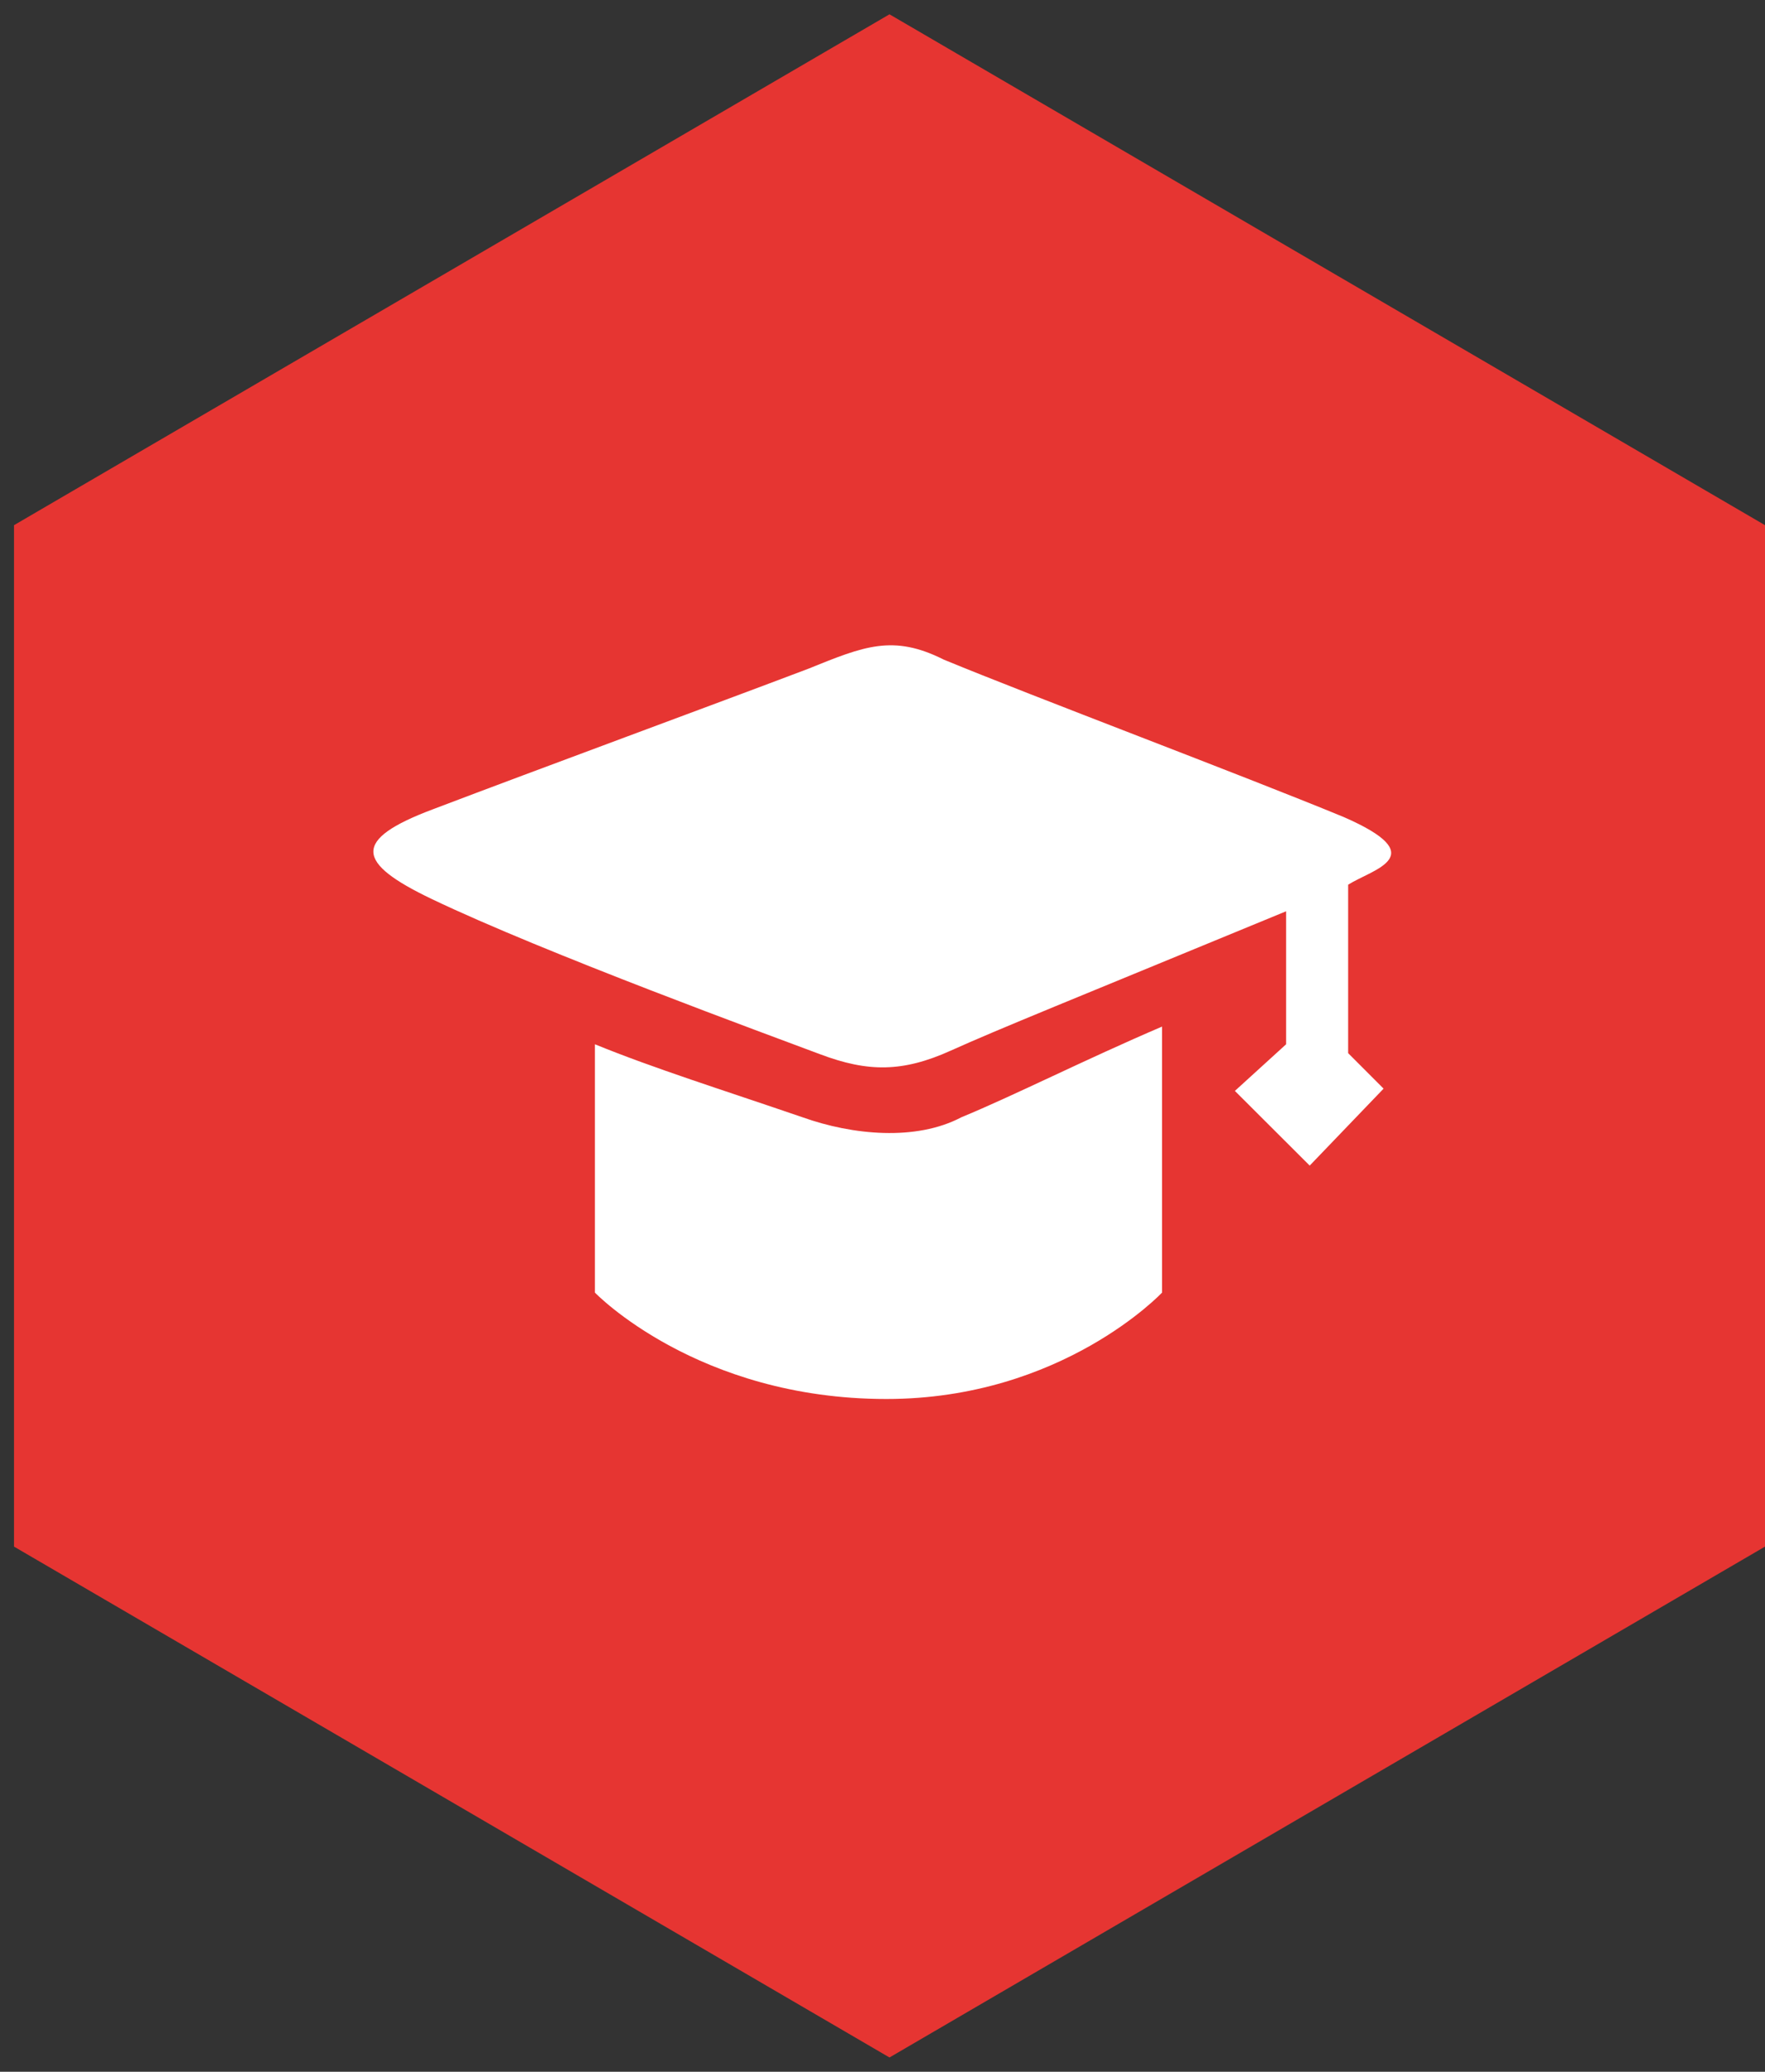
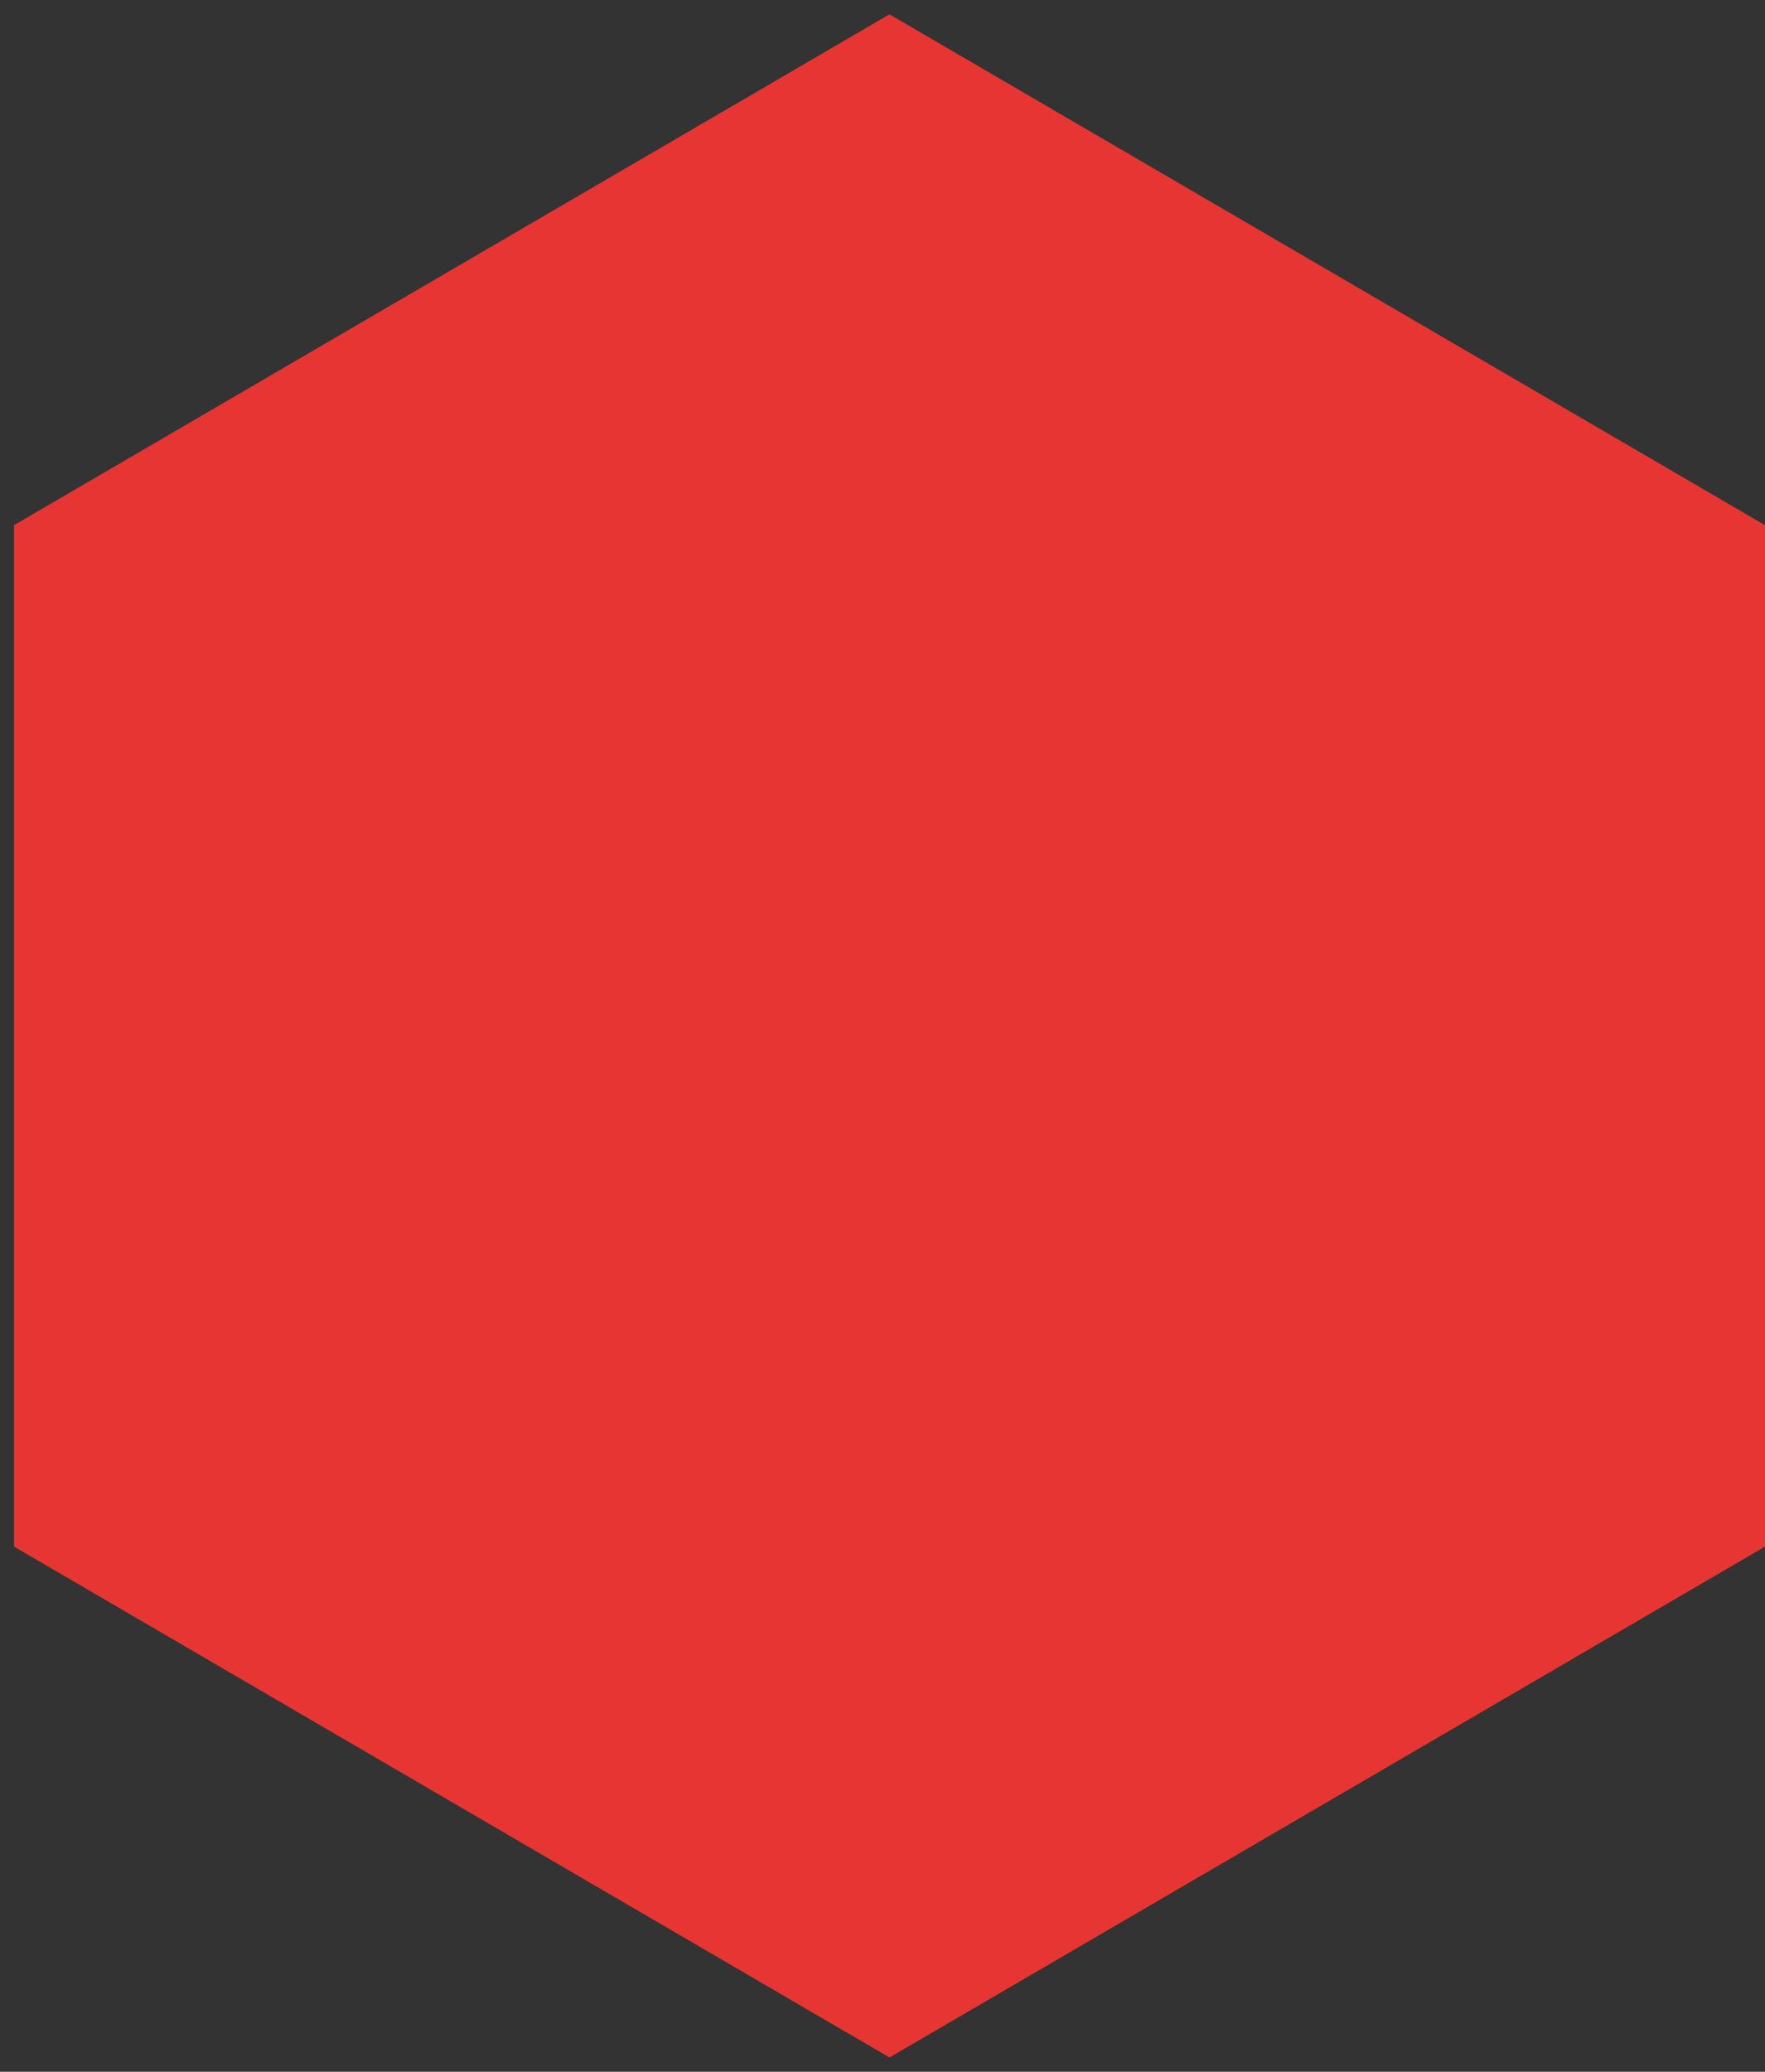
<svg xmlns="http://www.w3.org/2000/svg" width="52px" height="61px" viewBox="0 0 52 61" version="1.1">
  <rect x="0" y="0" width="52" height="61" fill="#333333" stroke="none" />
  <title>安全教育 copy</title>
  <desc>Created with Sketch.</desc>
  <g id="5.0社会责任1p✅" stroke="none" stroke-width="1" fill="none" fill-rule="evenodd">
    <g id="切图" transform="translate(-964, -3007)">
      <g id="安全教育-copy" transform="translate(961, 3008)">
        <g id="分组-3-copy" fill="#E63532" fill-rule="nonzero" stroke="#E63532">
          <polygon id="多边形" points="29.206 0 54.5 14.75 54.5 44.25 29.206 59 3.913 44.25 3.913 14.75" />
        </g>
        <g id="jiaoyujiaofei" transform="translate(14, 18)" fill="#FFFFFF">
-           <path d="M28.719,7.048 L28.719,12.008 L29.763,13.053 L27.586,15.319 L25.382,13.12 L26.891,11.747 L26.891,7.831 C20.486,10.472 18.433,11.293 17.013,11.933 C15.592,12.574 14.57,12.571 13.161,12.04 C11.752,11.509 5.046,9.062 1.716,7.468 C-0.506,6.405 -0.649,5.73 1.754,4.828 C4.89,3.636 10.075,1.728 12.822,0.687 C14.449,0.029 15.309,-0.331 16.802,0.42 C19.468,1.521 25.56,3.807 28.59,5.057 C31.226,6.208 29.454,6.587 28.719,7.048 Z M17.322,13.897 C18.871,13.258 20.959,12.201 23.236,11.226 L23.236,19.058 C23.236,19.058 20.291,22.191 15.114,22.191 C9.539,22.191 6.527,19.058 6.527,19.058 L6.527,11.747 C8.284,12.463 10.258,13.079 12.646,13.897 C14.118,14.421 15.986,14.602 17.322,13.897 Z" id="Fill-1" />
-         </g>
+           </g>
      </g>
    </g>
  </g>
</svg>